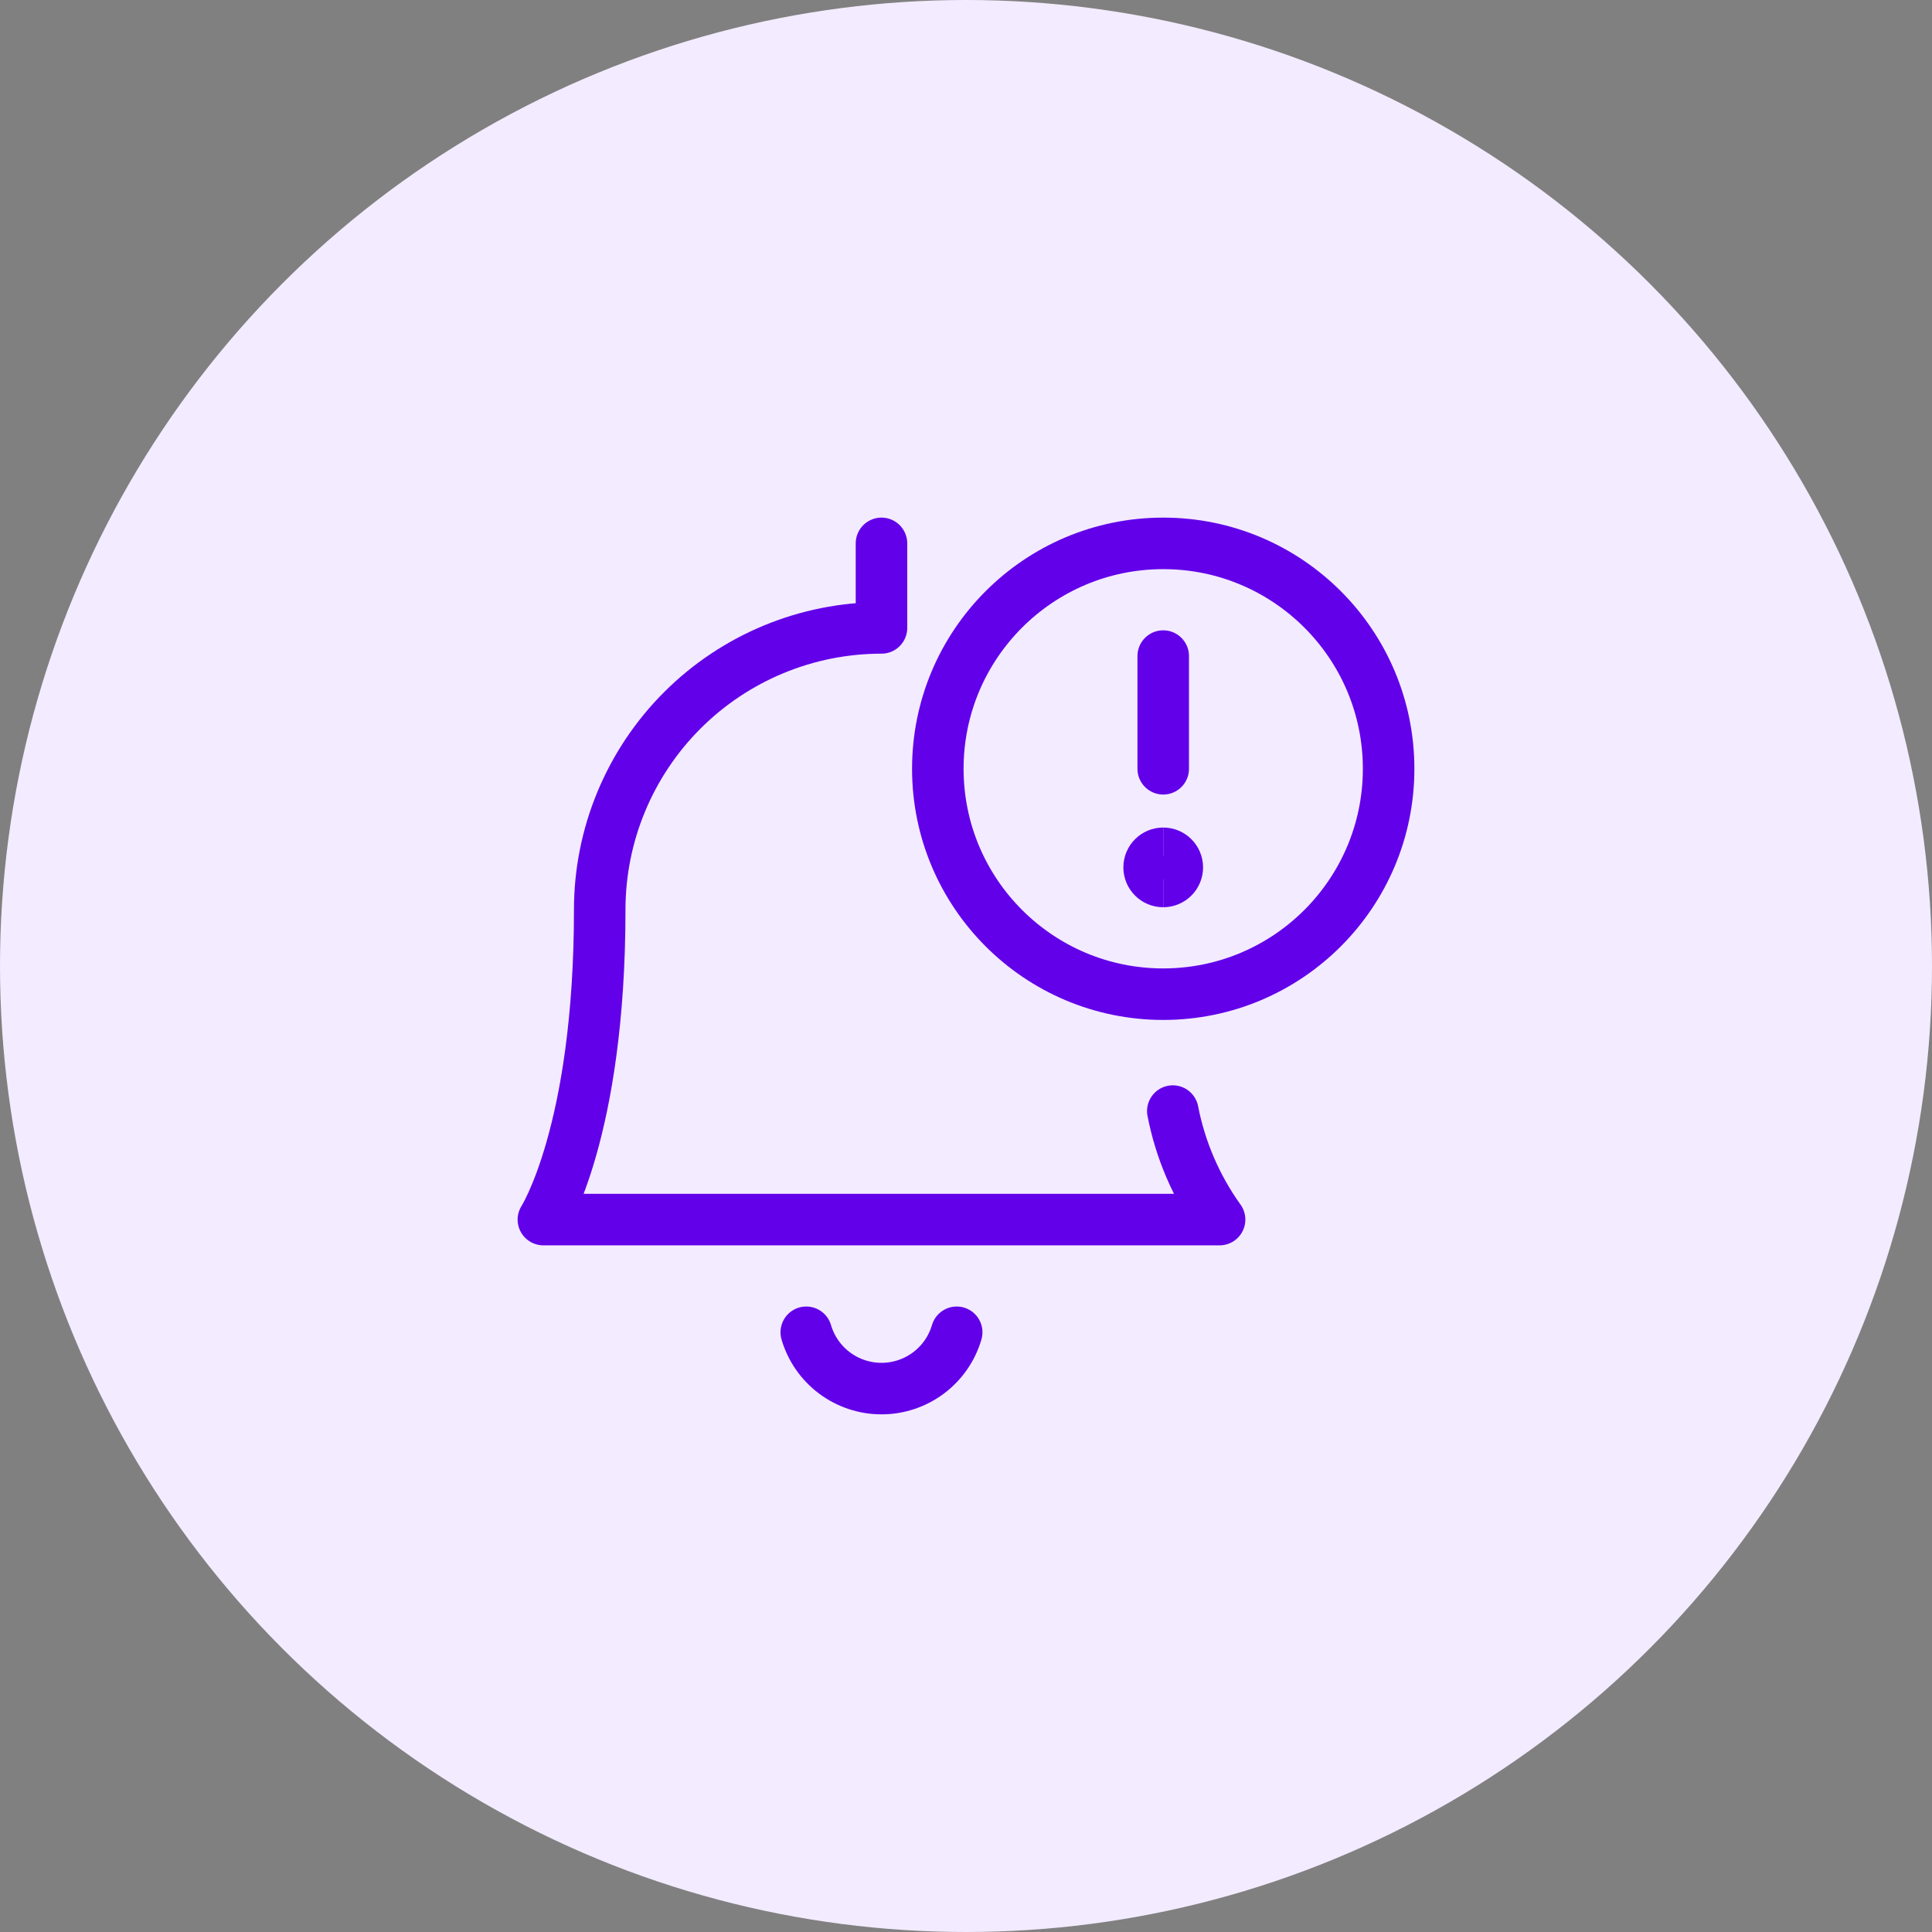
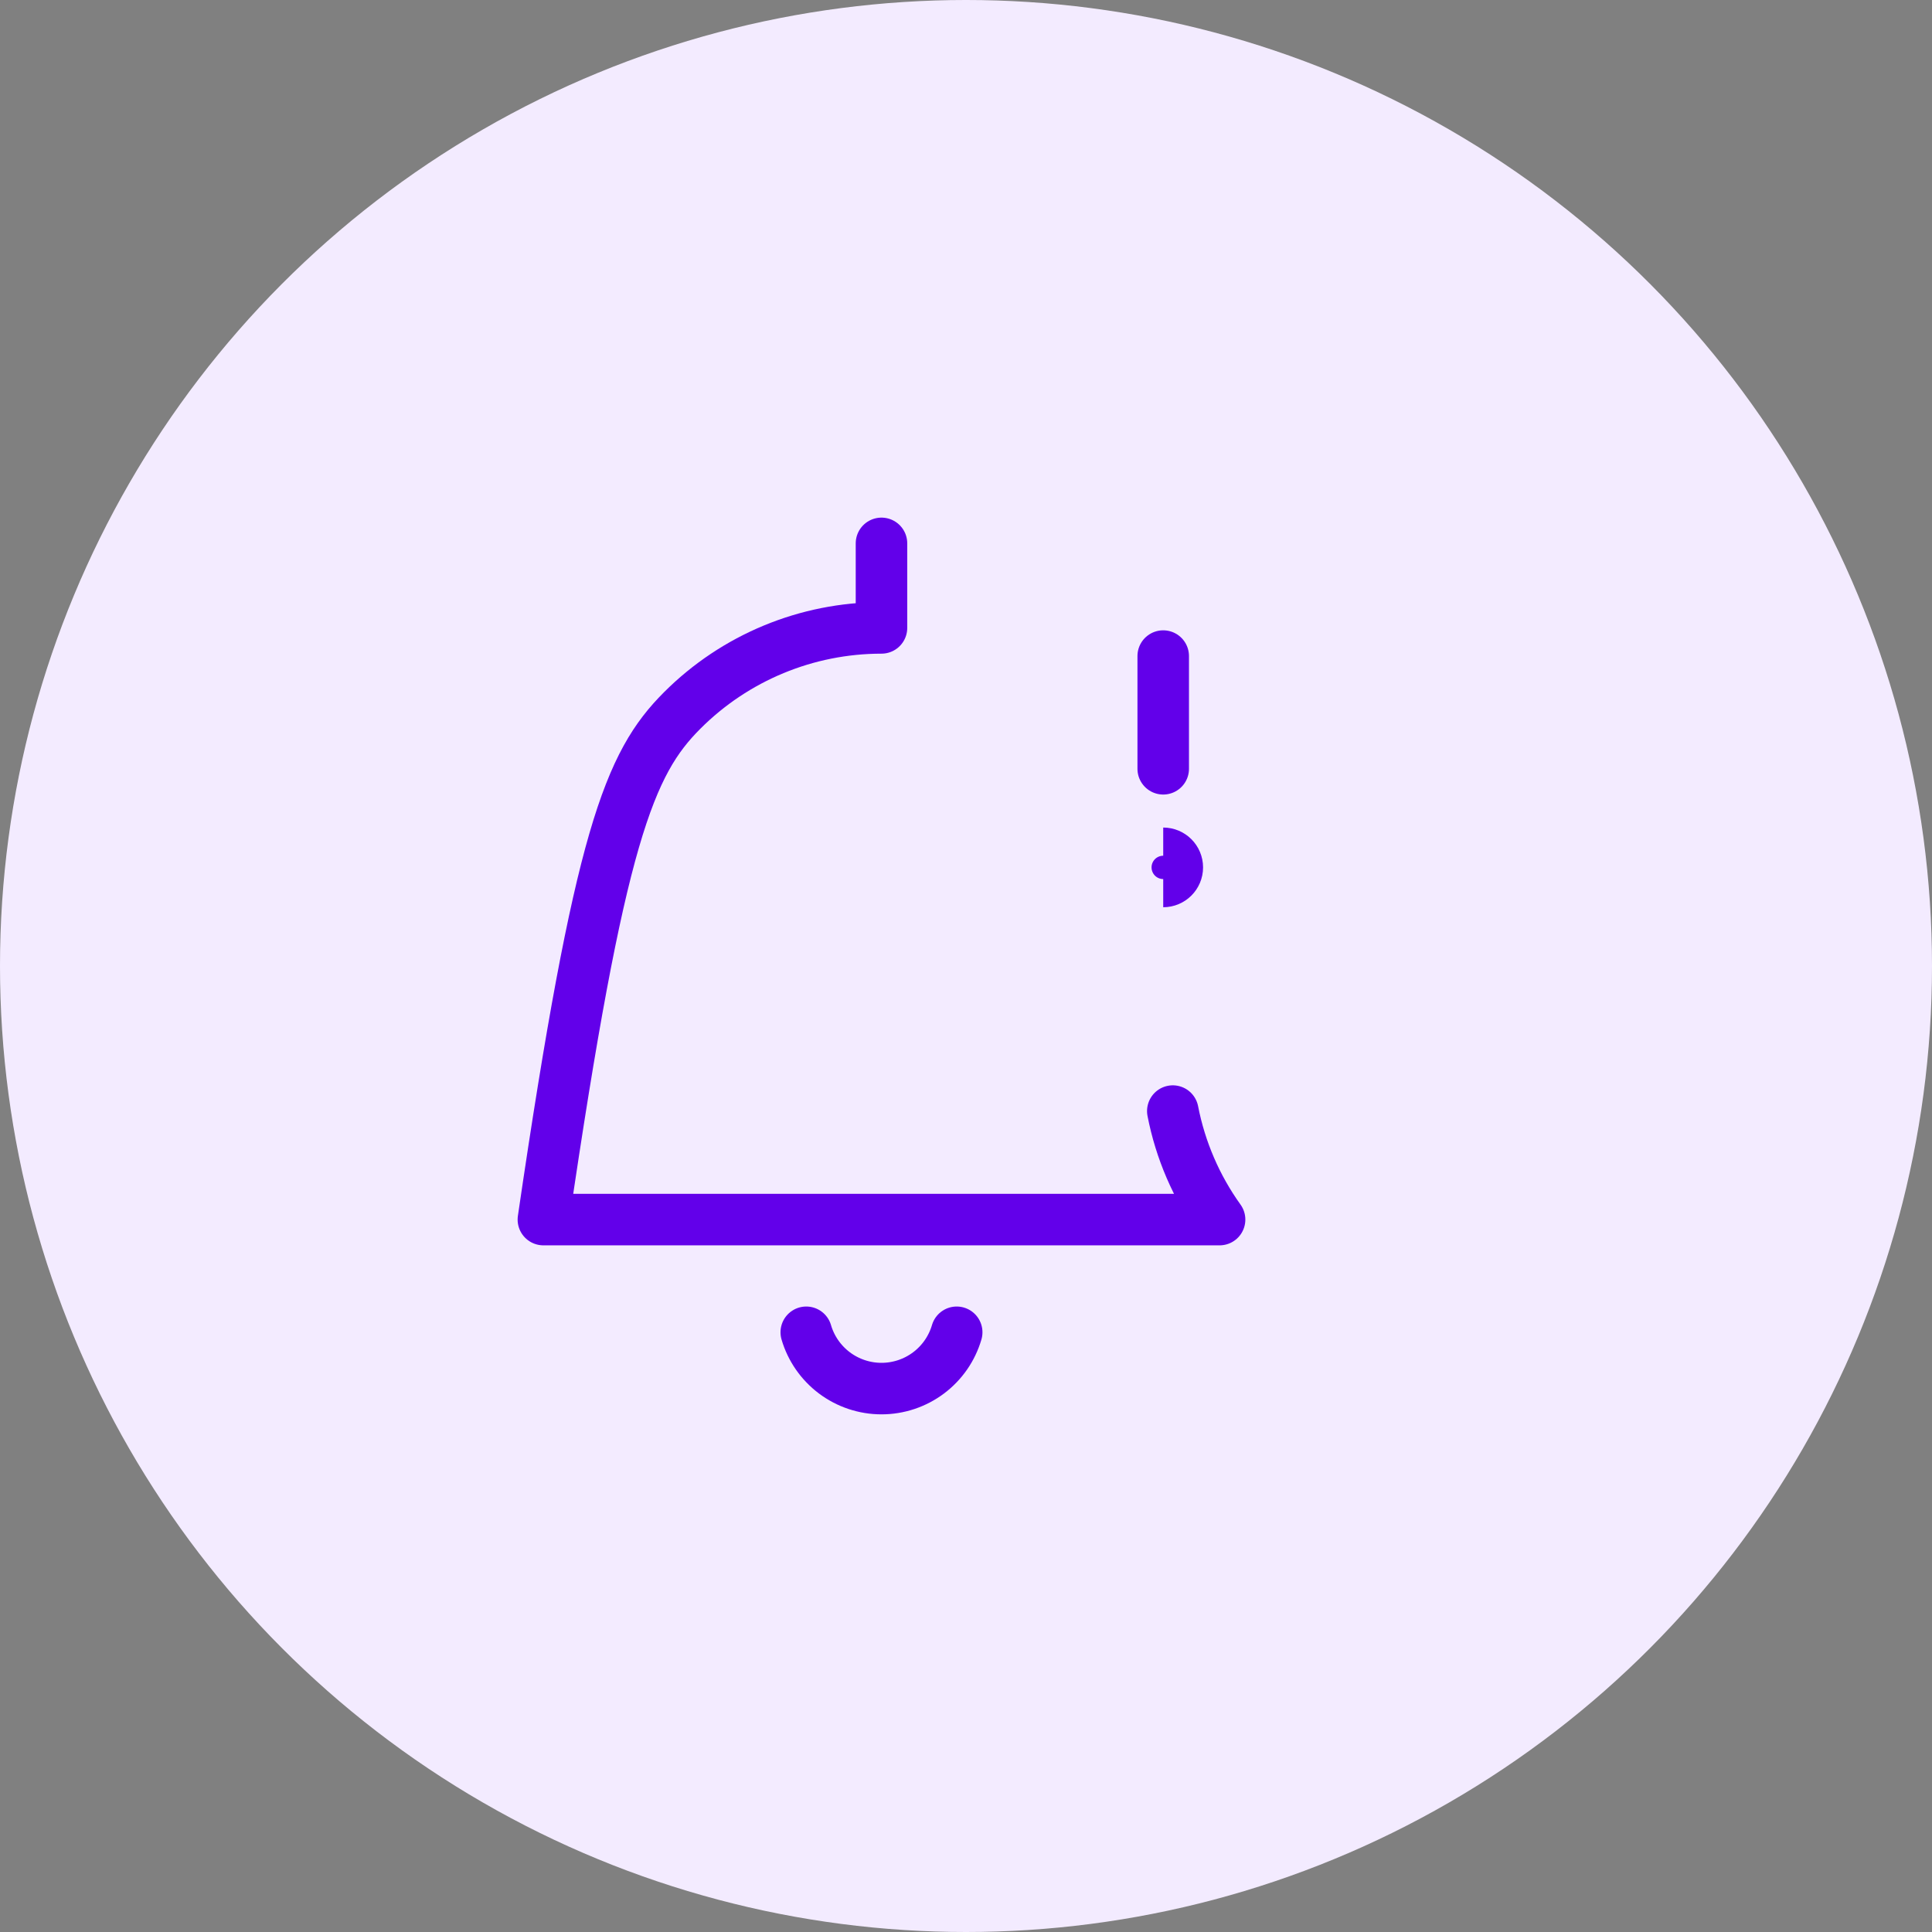
<svg xmlns="http://www.w3.org/2000/svg" width="75" height="75" viewBox="0 0 75 75" fill="none">
  <rect x="0" y="0" width="75" height="75" fill="#808080" stroke="none" />
  <circle cx="37.5" cy="37.5" r="37.5" fill="#F3EBFF" />
  <g clip-path="url(#clip0_117_3342)">
-     <path d="M45.156 38.594C49.989 38.594 53.906 34.676 53.906 29.844C53.906 25.011 49.989 21.094 45.156 21.094C40.324 21.094 36.406 25.011 36.406 29.844C36.406 34.676 40.324 38.594 45.156 38.594Z" stroke="#6200EA" stroke-width="2" stroke-linecap="round" stroke-linejoin="round" />
-     <path d="M45.156 34.219C44.854 34.219 44.609 33.974 44.609 33.672C44.609 33.37 44.854 33.125 45.156 33.125" stroke="#6200EA" stroke-width="2" />
    <path d="M45.156 34.219C45.458 34.219 45.703 33.974 45.703 33.672C45.703 33.37 45.458 33.125 45.156 33.125" stroke="#6200EA" stroke-width="2" />
    <path d="M45.156 29.844V25.469" stroke="#6200EA" stroke-width="2" stroke-linecap="round" stroke-linejoin="round" />
-     <path d="M45.528 43.132C45.823 44.65 46.442 46.087 47.344 47.344H21.094C21.094 47.344 23.281 43.947 23.281 35.312C23.281 32.412 24.434 29.63 26.485 27.578C28.536 25.527 31.318 24.375 34.219 24.375V21.094" stroke="#6200EA" stroke-width="2" stroke-linecap="round" stroke-linejoin="round" />
+     <path d="M45.528 43.132C45.823 44.65 46.442 46.087 47.344 47.344H21.094C23.281 32.412 24.434 29.63 26.485 27.578C28.536 25.527 31.318 24.375 34.219 24.375V21.094" stroke="#6200EA" stroke-width="2" stroke-linecap="round" stroke-linejoin="round" />
    <path d="M31.299 51.719C31.484 52.35 31.869 52.904 32.395 53.298C32.922 53.692 33.562 53.905 34.219 53.905C34.877 53.905 35.517 53.692 36.043 53.298C36.57 52.904 36.954 52.35 37.139 51.719" stroke="#6200EA" stroke-width="2" stroke-linecap="round" stroke-linejoin="round" />
  </g>
  <defs>
    <clipPath id="clip0_117_3342">
      <rect width="35" height="35" fill="white" transform="translate(20 20)" />
    </clipPath>
  </defs>
</svg>